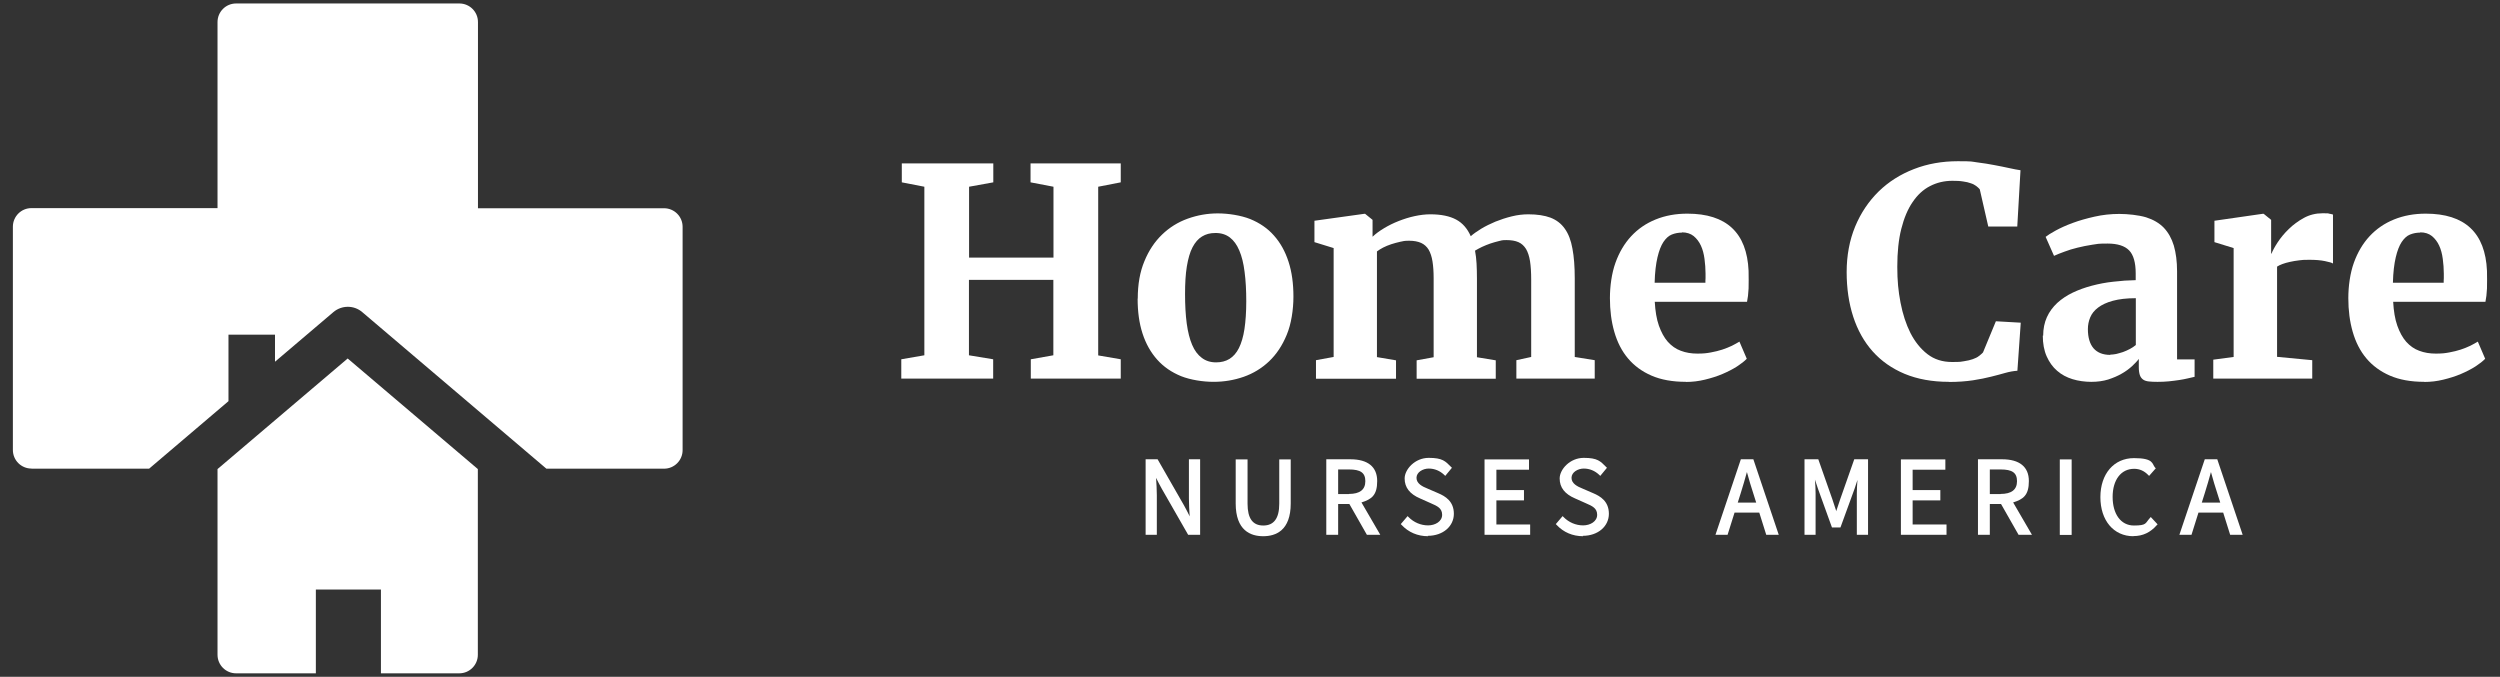
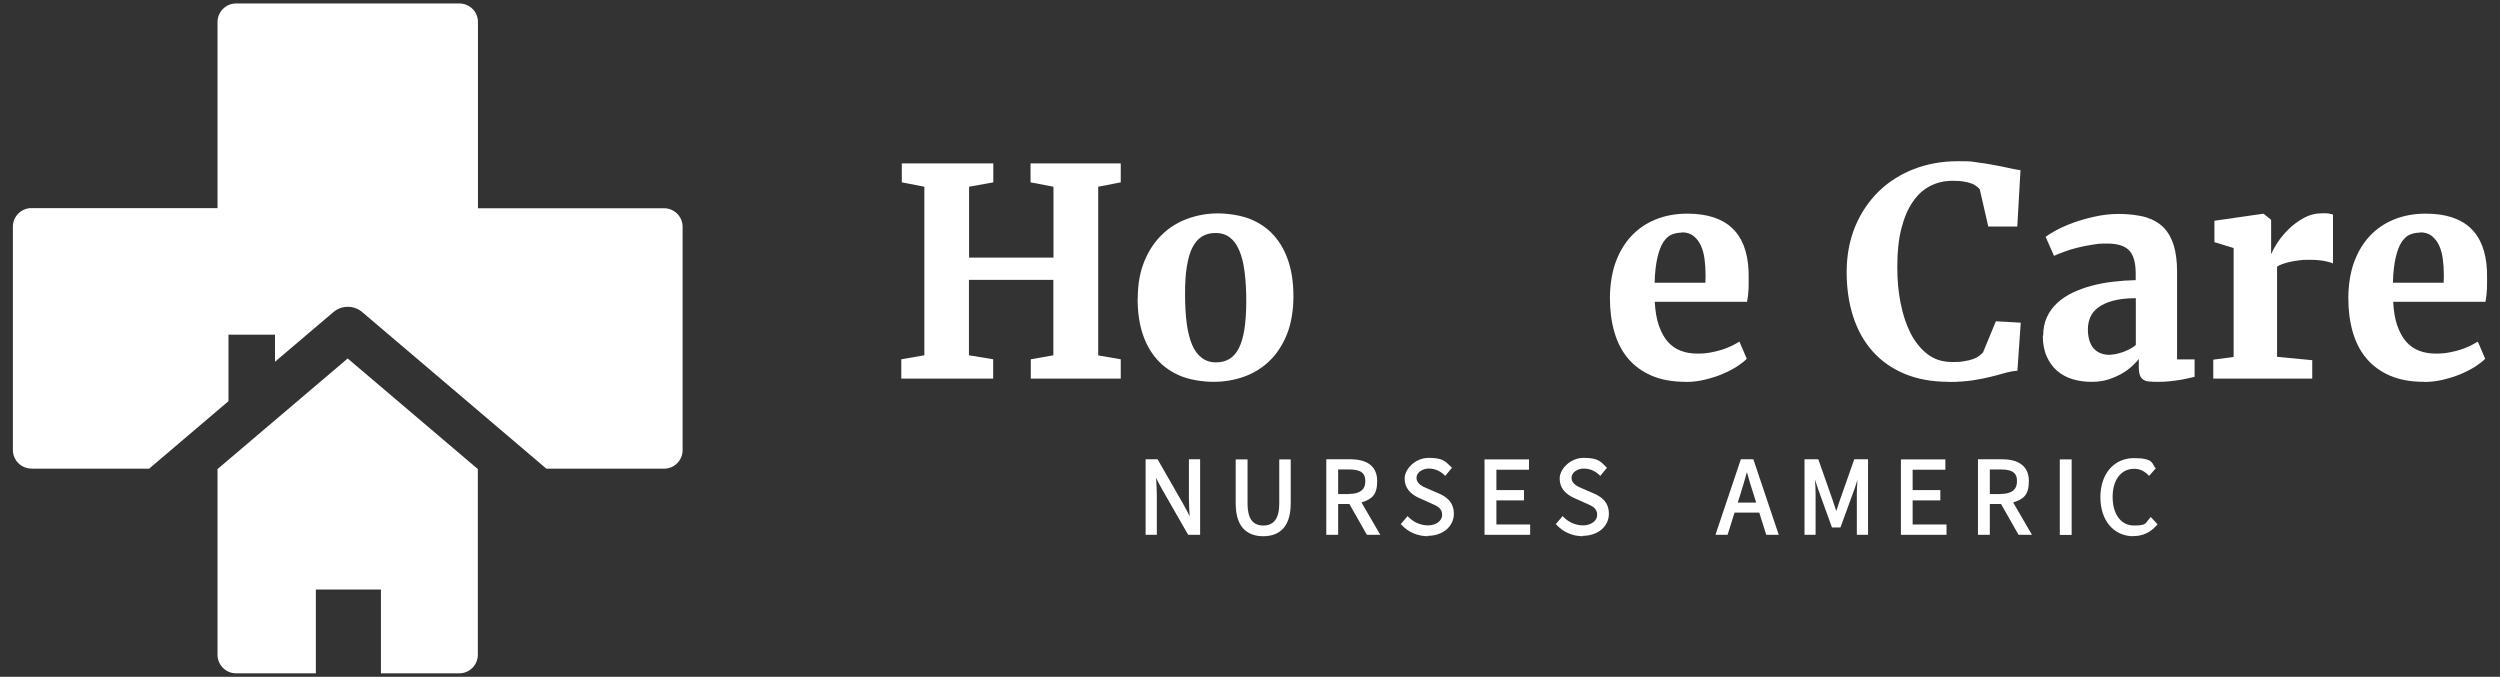
<svg xmlns="http://www.w3.org/2000/svg" id="Layer_1" version="1.1" viewBox="0 0 1940 525.2">
  <rect x="0" y="0" width="1940" height="525.2" fill="#333333" stroke="none" />
  <defs>
    <style>
      .st0 {
        fill: #fff;
      }
    </style>
  </defs>
  <g>
    <path class="st0" d="M24.4,363.7h91.3l61.6-52.4v-51.6h36.1v21l45.3-38.5c6.5-5.5,16-5.5,22.4,0l142.9,121.5h91.3c8,0,14.4-6.5,14.4-14.4v-173.3c0-8-6.5-14.4-14.4-14.4h-144.4V17.1c0-8-6.5-14.4-14.4-14.4h-173.3c-8,0-14.4,6.5-14.4,14.4v144.4H24.4c-8,0-14.4,6.5-14.4,14.4v173.3c0,8,6.5,14.4,14.4,14.4Z" />
    <path class="st0" d="M269.9,278.1l-101.1,85.9v144.1c0,8,6.5,14.4,14.4,14.4h61.9v-65h50.5v65h60.8c8,0,14.4-6.5,14.4-14.4v-144.1l-101.1-85.9Z" />
  </g>
  <g>
    <path class="st0" d="M699.4,293.8v-15l17.9-3.1v-130.8l-17.5-3.4v-14.7h71v14.7l-18.8,3.4v55h65.5v-55l-17.8-3.4v-14.7h70v14.7l-17.5,3.4v130.9l17.5,3v15h-69.8v-15l17.5-3.1v-58.5h-65.5v58.5l18.8,3.1v15h-71.3Z" />
    <path class="st0" d="M882.9,231.7c0-11.1,1.7-20.8,5.2-29.1,3.4-8.3,8-15.1,13.7-20.6,5.7-5.5,12.3-9.6,19.8-12.3,7.5-2.7,15.3-4.1,23.4-4.1s17.9,1.5,25.2,4.4c7.3,3,13.5,7.2,18.4,12.8,5,5.6,8.7,12.3,11.3,20.3,2.6,8,3.8,17,3.8,27.1s-1.7,21.3-5.2,29.6c-3.4,8.3-8,15.2-13.7,20.6-5.7,5.4-12.3,9.4-19.7,12-7.5,2.6-15.2,3.9-23.4,3.9s-17.9-1.5-25.2-4.4c-7.3-3-13.5-7.2-18.5-12.8-5-5.6-8.8-12.3-11.4-20.3-2.6-8-3.8-17-3.8-27.1ZM943.7,281.2c4,0,7.5-.9,10.4-2.7,2.9-1.8,5.4-4.6,7.3-8.4,1.9-3.8,3.4-8.8,4.3-14.8.9-6,1.4-13.2,1.4-21.5s-.4-16.1-1.3-22.8c-.8-6.6-2.2-12.2-4.1-16.6-1.9-4.5-4.3-7.8-7.3-10.1-3-2.3-6.7-3.5-11.1-3.5s-7.5.9-10.5,2.7c-3,1.8-5.4,4.6-7.4,8.4-2,3.8-3.4,8.8-4.4,14.8-1,6-1.4,13.2-1.4,21.5s.4,16.1,1.3,22.8c.9,6.6,2.3,12.2,4.2,16.6,1.9,4.5,4.4,7.8,7.5,10.1,3,2.3,6.7,3.5,11.1,3.5Z" />
-     <path class="st0" d="M1021.2,293.8v-14.3l13.7-2.5v-84.5l-14.9-4.6v-16.6l38.8-5.4h.5l5.8,4.7v13.1c2.4-2.3,5.4-4.5,8.9-6.6,3.5-2.1,7.3-4,11.4-5.6,4.1-1.6,8.2-2.9,12.4-3.8,4.2-.9,8.3-1.4,12.1-1.4,8.4,0,15.1,1.4,20.1,4.1,5,2.7,8.7,7,11.3,12.9,2-1.8,4.7-3.7,8.1-5.8,3.3-2,7-3.8,11-5.5,4-1.6,8.2-3,12.7-4.1,4.4-1.1,8.7-1.6,12.9-1.6,6.9,0,12.6.9,17.2,2.6,4.6,1.8,8.3,4.6,11.1,8.6,2.8,3.9,4.8,9.1,5.9,15.4,1.2,6.3,1.8,14,1.8,23.1v61l15.5,2.5v14.3h-60.8v-14.3l11.5-2.5v-60c0-5.6-.3-10.4-.9-14.3-.6-3.9-1.7-7.1-3.1-9.5-1.5-2.4-3.4-4.2-5.9-5.3-2.5-1.1-5.6-1.6-9.3-1.6s-3.8.3-6,.8c-2.2.5-4.4,1.2-6.6,1.9-2.2.8-4.3,1.6-6.4,2.6-2,1-3.8,1.9-5.4,2.9.6,3.1,1,6.4,1.2,10,.2,3.6.3,7.6.3,11.8v60.9l14.6,2.4v14.3h-61.4v-14.3l13.2-2.4v-61.3c0-5-.3-9.4-.9-13.1-.6-3.7-1.6-6.7-3-9.1-1.4-2.3-3.4-4.1-5.8-5.2-2.5-1.1-5.5-1.7-9.3-1.7s-4.5.3-6.9.8c-2.4.5-4.7,1.2-7,1.9-2.3.8-4.4,1.6-6.3,2.6-1.9,1-3.5,2-4.8,3v82l14.8,2.5v14.3h-62.2Z" />
    <path class="st0" d="M1308.2,296.3c-10.3,0-19.2-1.6-26.6-4.8-7.4-3.2-13.5-7.7-18.3-13.4-4.8-5.7-8.3-12.6-10.6-20.6-2.3-8-3.4-16.7-3.4-26.1s1.4-19.4,4.3-27.5c2.9-8.1,7-15,12.2-20.6,5.3-5.7,11.6-10,19-13,7.4-3,15.6-4.5,24.6-4.5,30.3,0,46.2,14.8,47.5,44.4.1,5,.1,9.6,0,13.7-.2,4.1-.6,7.5-1.2,10.3h-71.6c.4,7.2,1.4,13.4,3.2,18.5,1.8,5.1,4.1,9.3,6.9,12.5,2.9,3.2,6.2,5.6,10.1,7,3.9,1.5,8.2,2.2,12.9,2.2s7.2-.3,10.4-.9c3.2-.6,6.2-1.3,8.9-2.2,2.7-.9,5.2-1.9,7.5-3,2.2-1.1,4.1-2.2,5.8-3.2l5.7,13.3c-1.8,1.9-4.4,3.9-7.6,6-3.3,2.1-7,4-11.2,5.8-4.2,1.8-8.7,3.2-13.6,4.4-4.9,1.2-9.8,1.8-14.9,1.8ZM1305.3,180.5c-2.9,0-5.5.5-8,1.5-2.5,1-4.6,3-6.5,5.8-1.9,2.9-3.4,6.8-4.6,11.9-1.2,5.1-2,11.6-2.2,19.7h39.4c0-.4,0-.9,0-1.5,0-.7,0-1.4.1-2.1,0-.7,0-1.4,0-2.1v-1.4c0-3.7-.3-7.5-.8-11.4-.5-3.8-1.4-7.3-2.8-10.3-1.4-3-3.2-5.4-5.6-7.4-2.4-1.9-5.4-2.9-9.2-2.9Z" />
    <path class="st0" d="M1512.2,296.3c-12.9,0-24.3-2.1-34.2-6.2-9.8-4.1-18.1-9.9-24.8-17.4-6.7-7.5-11.7-16.5-15.1-26.9-3.4-10.5-5.1-22-5.1-34.7s2.2-24.7,6.6-35.3c4.4-10.6,10.5-19.6,18.2-27.2,7.7-7.5,16.8-13.3,27.4-17.4,10.5-4.1,21.9-6.1,34.1-6.1s10.3.3,15,.9c4.8.6,9.2,1.3,13.3,2.1,4.1.8,7.9,1.5,11.4,2.3,3.4.8,6.4,1.3,8.9,1.7l-2.5,43.7h-22.5l-6.6-28.9c-.7-.9-1.7-1.7-2.8-2.6-1.1-.8-2.5-1.6-4.2-2.1-1.6-.6-3.6-1.1-6-1.4-2.3-.4-5.1-.5-8.3-.5-6.3,0-12.1,1.4-17.3,4.1-5.3,2.7-9.8,6.9-13.5,12.4-3.8,5.5-6.7,12.5-8.8,20.8-2.1,8.3-3.1,18.1-3.1,29.3s.8,18.9,2.5,27.9c1.7,8.9,4.3,16.8,7.7,23.6,3.5,6.8,7.9,12.3,13.2,16.4,5.3,4.1,11.7,6.1,19,6.1s6.8-.2,9.4-.6c2.6-.4,4.9-.9,6.8-1.6,1.9-.7,3.5-1.4,4.7-2.4,1.2-.9,2.3-1.8,3.2-2.8l10-24.2,19.3,1.1-2.6,37.3c-3.1.2-6.3.8-9.5,1.7-3.2.9-6.8,1.9-10.9,2.9-4,1-8.7,2-14,2.8-5.3.8-11.6,1.3-18.9,1.3Z" />
    <path class="st0" d="M1585.5,260.5c0-5.4,1-10.2,2.9-14.4,1.9-4.2,4.6-7.8,8-11,3.4-3.1,7.4-5.8,12-8,4.6-2.2,9.6-4,14.9-5.4,5.3-1.4,10.9-2.5,16.7-3.1,5.8-.7,11.6-1.1,17.3-1.2v-5.3c0-8.3-1.7-14.3-5.1-17.8-3.4-3.5-9-5.3-16.7-5.3s-7.9.3-11.9.9c-4,.6-7.8,1.4-11.5,2.3-3.7.9-7,1.9-10.1,3.1-3.1,1.1-5.8,2.2-8,3.2h-.1l-6.5-14.7c1.5-1.2,4.1-2.9,7.8-4.9,3.7-2,8-4,13.2-5.9,5.1-1.9,10.8-3.5,17-4.9,6.2-1.4,12.6-2.1,19.2-2.1s15,.9,20.7,2.6c5.7,1.8,10.3,4.5,13.8,8.1,3.5,3.7,6.1,8.3,7.8,13.9,1.6,5.6,2.5,12.2,2.5,19.8v68.5h13.6v13.5c-1.4.3-3.1.7-5.2,1.2-2,.5-4.3.9-6.8,1.3-2.5.4-5.2.7-8,1-2.9.3-5.8.4-8.8.4s-4.9-.1-6.7-.3c-1.9-.2-3.4-.7-4.5-1.5-1.1-.8-2-2-2.5-3.5-.5-1.5-.8-3.5-.8-6.1v-6.4c-1.2,1.7-3,3.5-5.2,5.6-2.2,2-4.8,4-8,5.8-3.1,1.8-6.6,3.3-10.6,4.6-3.9,1.2-8.3,1.8-13.1,1.8s-10.1-.7-14.6-2.1c-4.5-1.4-8.5-3.5-11.9-6.5-3.4-2.9-6.1-6.7-8.1-11.2-2-4.5-3-9.9-3-16.1ZM1637.6,275.2c1.3,0,2.8-.2,4.5-.5,1.7-.4,3.4-.9,5.3-1.5,1.8-.7,3.6-1.4,5.4-2.4,1.8-.9,3.3-2,4.6-3.1v-36.3c-7.1,0-13,.7-17.8,2-4.8,1.3-8.6,3.1-11.5,5.3-2.9,2.2-4.9,4.7-6.1,7.6-1.2,2.9-1.8,5.9-1.8,9.1,0,6.5,1.5,11.5,4.4,14.9,3,3.4,7.3,5.1,13,5.1Z" />
    <path class="st0" d="M1717.5,293.8v-14.7l15.8-2.1v-84.5l-14.9-4.6v-16.6l37.5-5.4h.7l5.8,4.7v26.2c-.1,0,.3,0,.3,0,.9-2.3,2.5-5.3,4.8-8.8,2.3-3.5,5.2-7,8.6-10.3,3.4-3.3,7.3-6.2,11.7-8.6,4.4-2.4,9.2-3.6,14.4-3.6s4,0,5.2.3c1.2.2,2.2.4,3,.7v38c-.8-.6-2.9-1.2-6.3-1.9-3.4-.7-7.4-1-12.1-1s-5.1.1-7.7.4c-2.6.3-5,.7-7.2,1.2-2.2.5-4.2,1-6,1.7-1.8.7-3.1,1.3-4.1,2v70l27.3,2.6v14.3h-76.9Z" />
    <path class="st0" d="M1881.2,296.3c-10.3,0-19.2-1.6-26.6-4.8-7.4-3.2-13.5-7.7-18.3-13.4-4.8-5.7-8.3-12.6-10.6-20.6-2.3-8-3.4-16.7-3.4-26.1s1.4-19.4,4.3-27.5c2.9-8.1,7-15,12.2-20.6,5.3-5.7,11.6-10,19-13,7.4-3,15.6-4.5,24.6-4.5,30.3,0,46.2,14.8,47.5,44.4.1,5,.1,9.6,0,13.7-.2,4.1-.6,7.5-1.2,10.3h-71.6c.4,7.2,1.4,13.4,3.2,18.5,1.8,5.1,4.1,9.3,6.9,12.5,2.9,3.2,6.2,5.6,10.1,7,3.9,1.5,8.2,2.2,12.9,2.2s7.2-.3,10.4-.9c3.2-.6,6.2-1.3,8.9-2.2,2.7-.9,5.2-1.9,7.5-3,2.2-1.1,4.1-2.2,5.8-3.2l5.7,13.3c-1.8,1.9-4.4,3.9-7.6,6-3.3,2.1-7,4-11.2,5.8-4.2,1.8-8.7,3.2-13.6,4.4-4.9,1.2-9.8,1.8-14.9,1.8ZM1878.2,180.5c-2.9,0-5.5.5-8,1.5-2.5,1-4.6,3-6.5,5.8-1.9,2.9-3.4,6.8-4.6,11.9-1.2,5.1-2,11.6-2.2,19.7h39.4c0-.4,0-.9,0-1.5,0-.7,0-1.4.1-2.1,0-.7,0-1.4,0-2.1v-1.4c0-3.7-.3-7.5-.8-11.4-.5-3.8-1.4-7.3-2.8-10.3-1.4-3-3.2-5.4-5.6-7.4-2.4-1.9-5.4-2.9-9.2-2.9Z" />
  </g>
  <g>
    <g>
      <path class="st0" d="M1370.6,415l-5.4-17.2h-19.2l-5.4,17.2h-9.4l19.7-58.6h9.7l19.7,58.6h-9.7ZM1362.8,390l-2.3-7.3c-1.6-4.9-3.2-10.1-4.9-16.4-1.5,5.4-3,10.8-4.8,16.4l-2.3,7.3h14.3Z" />
      <path class="st0" d="M1440.9,415v-32.2c0-3.1.2-6.9.5-10.4l-2.3,7-10.9,29.9h-6.6l-10.8-29.9-2.4-7.2c.3,3.6.5,7.5.5,10.6v32.2h-8.6v-58.6h10.7l10.9,31c1,2.8,2,5.9,3.1,9.4v-.4c1-3,1.9-5.9,3-9l10.9-31h10.7v58.6h-8.7Z" />
      <polygon class="st0" points="1475.1 415 1475.1 356.5 1509.6 356.5 1509.6 364.5 1484.2 364.5 1484.2 380.3 1505.7 380.3 1505.7 388.3 1484.2 388.3 1484.2 407 1510.5 407 1510.5 415 1475.1 415" />
      <path class="st0" d="M1566.4,415l-13.6-23.9h-8.7v23.9h-9.2v-58.6h18.7c13.6,0,20.8,5.9,20.8,16.9s-4.3,14.1-12.2,16.6l14.6,25.1h-10.4ZM1552.5,383.3c8.4,0,12.7-3.3,12.7-9.9s-3.8-9.1-12.7-9.1h-8.4v19.1h8.4Z" />
      <rect class="st0" x="1598.4" y="356.5" width="9.2" height="58.6" />
      <path class="st0" d="M1655.5,416.1c-15.3,0-25.6-12.2-25.6-30.3s10.5-30.3,26.1-30.3,13.9,4.6,16.3,7.3l.6.6-5.2,5.9-.7-.7c-3.1-3.2-6.7-4.8-10.9-4.8-10.2,0-16.7,8.6-16.7,21.8s6.3,22.2,16.5,22.2,8.7-1.8,12.4-5.8l.7-.8,5.3,5.7-.6.6c-5,5.7-10.9,8.5-18.1,8.5Z" />
-       <path class="st0" d="M1730.6,415l-5.4-17.2h-19.2l-5.4,17.2h-9.4l19.7-58.6h9.7l19.7,58.6h-9.7ZM1722.9,390l-2.3-7.3c-1.6-4.9-3.2-10.1-4.9-16.4-1.5,5.4-3,10.8-4.8,16.4l-2.3,7.3h14.3Z" />
    </g>
    <g>
      <path class="st0" d="M922,415l-20.5-35.8c-1.4-2.5-2.8-5.2-4.4-8.4.3,4.5.6,9,.6,13.4v30.8h-8.7v-58.6h9.3l20.5,35.8c1.5,2.7,3,5.6,4.4,8.5-.3-4.6-.6-9.3-.6-13.8v-30.5h8.7v58.6h-9.3Z" />
      <path class="st0" d="M980.2,416.1c-9.7,0-21.3-4.4-21.3-25.4v-34.2h9.2v34.4c0,11.4,4,16.9,12.2,16.9s12.4-5.5,12.4-16.9v-34.4h8.9v34.2c0,21-11.6,25.4-21.3,25.4Z" />
      <path class="st0" d="M1060.7,415l-13.6-23.9h-8.7v23.9h-9.2v-58.6h18.7c13.6,0,20.8,5.9,20.8,16.9s-4.3,14.1-12.2,16.6l14.6,25.1h-10.4ZM1046.8,383.3c8.4,0,12.7-3.3,12.7-9.9s-3.8-9.1-12.7-9.1h-8.4v19.1h8.4Z" />
      <path class="st0" d="M1108.2,416.1c-8.1,0-15.2-3-20.6-8.8l-.6-.6,5.3-6.2.7.7c4.1,4.2,9.6,6.5,15.2,6.5s10.9-3.1,10.9-8.2-3.7-6.8-8.8-9l-8.3-3.7c-8-3.4-12-8.5-12-15.5s7.9-16,18.7-16,12.9,2.6,17.4,7.1l.6.6-5.2,6.3-.7-.7c-3.4-3.3-7.6-5-12.1-5s-9.5,2.8-9.5,7.2,4.4,6.7,8.7,8.4l8.1,3.5c5.7,2.4,12.2,6.4,12.2,16s-8.3,17.1-20.3,17.1Z" />
      <polygon class="st0" points="1152 415 1152 356.5 1186.5 356.5 1186.5 364.5 1161.2 364.5 1161.2 380.3 1182.6 380.3 1182.6 388.3 1161.2 388.3 1161.2 407 1187.4 407 1187.4 415 1152 415" />
      <path class="st0" d="M1228.5,416.1c-8.1,0-15.2-3-20.6-8.8l-.6-.6,5.3-6.2.7.7c4.1,4.2,9.6,6.5,15.2,6.5s10.9-3.1,10.9-8.2-3.7-6.8-8.8-9l-8.3-3.7c-8-3.4-12-8.5-12-15.5s7.9-16,18.7-16,12.9,2.6,17.4,7.1l.6.6-5.2,6.3-.7-.7c-3.4-3.3-7.6-5-12.1-5s-9.5,2.8-9.5,7.2,4.4,6.7,8.7,8.4l8.1,3.5c5.7,2.4,12.2,6.4,12.2,16s-8.3,17.1-20.3,17.1Z" />
    </g>
  </g>
</svg>